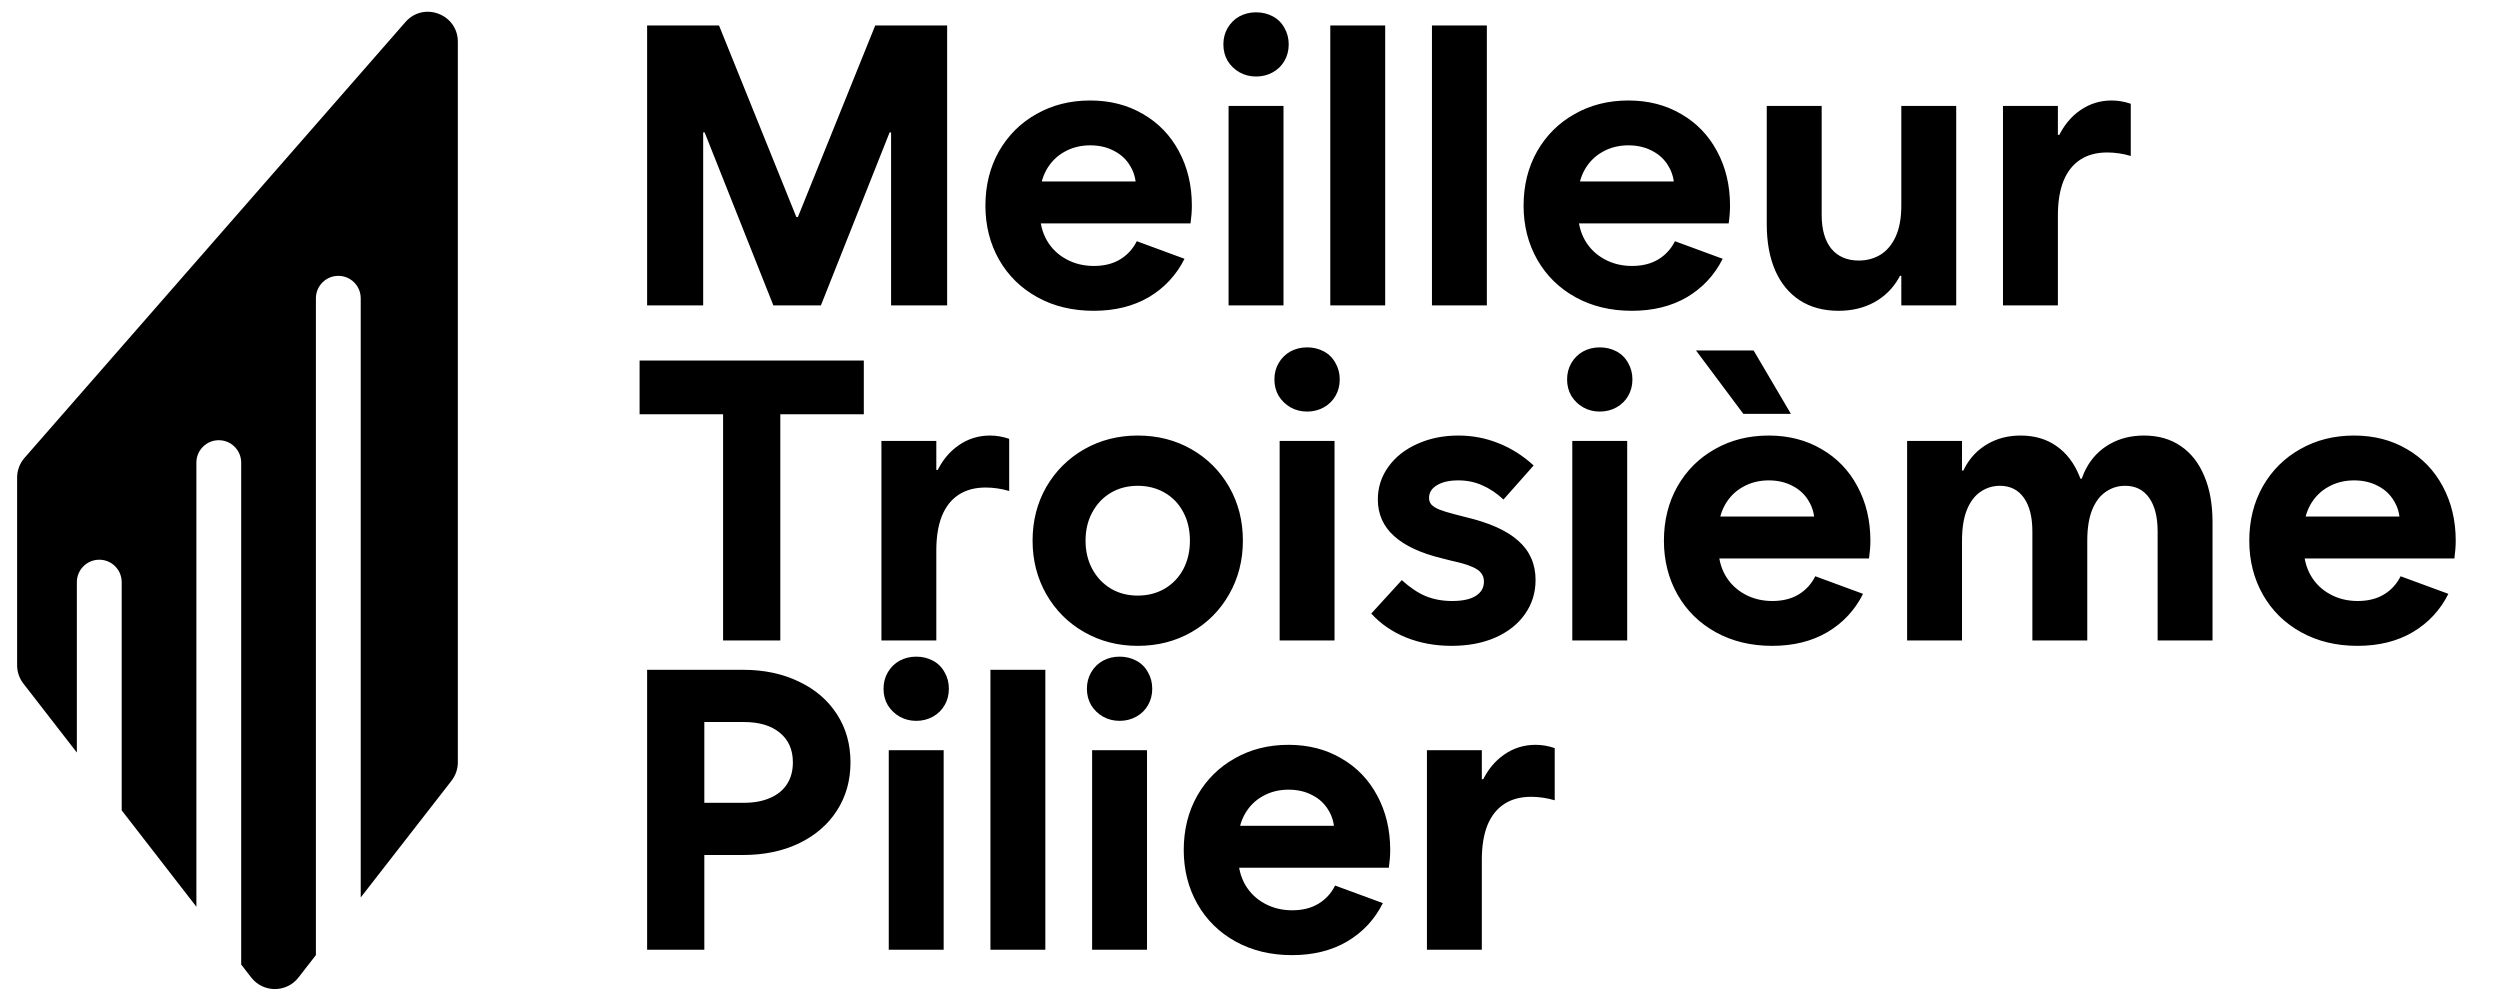
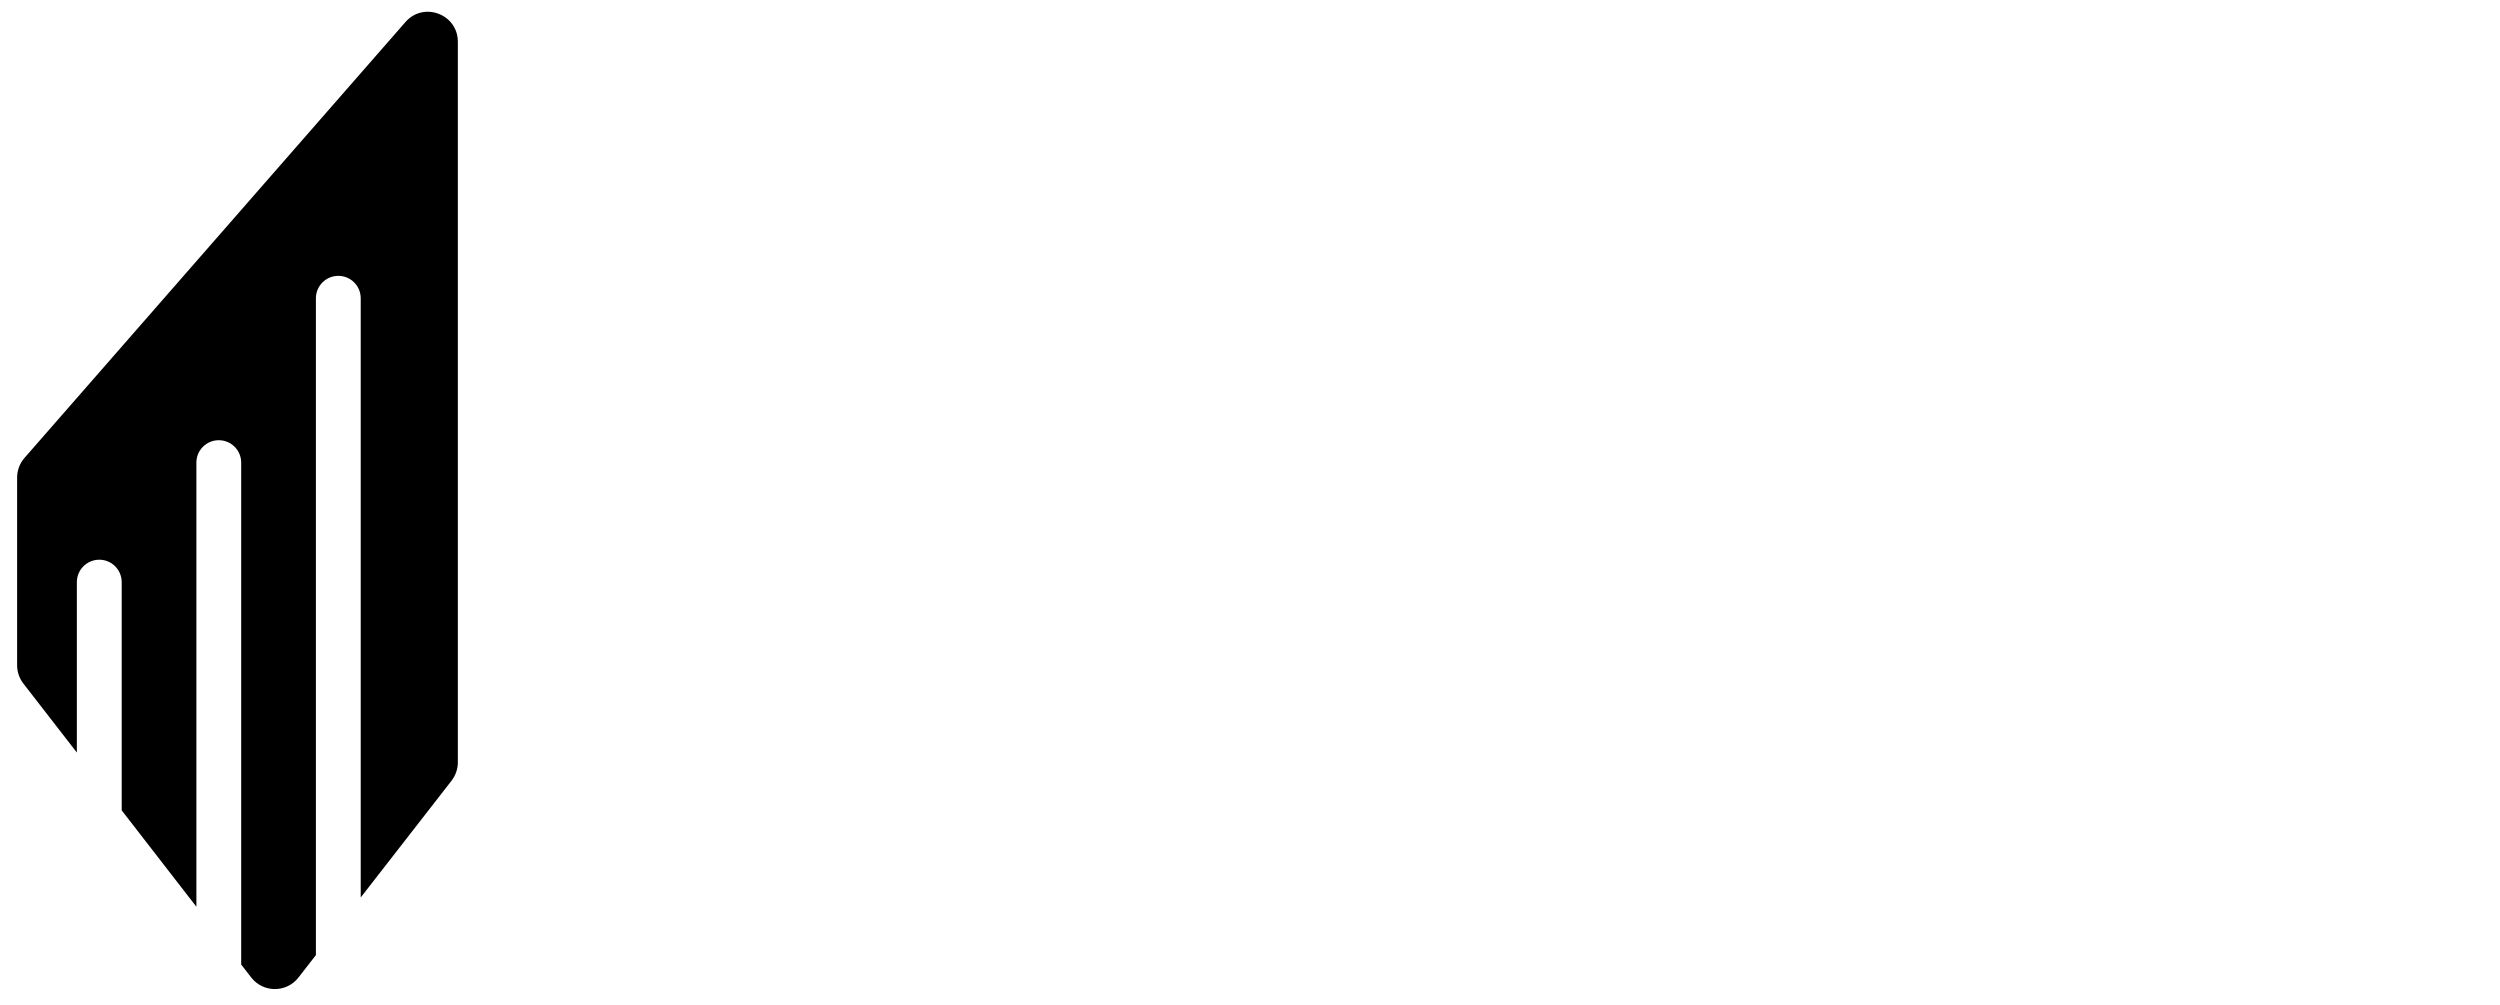
<svg xmlns="http://www.w3.org/2000/svg" width="97" height="39" viewBox="0 0 97 39" fill="none">
-   <path d="M25.108 0.988H27.283V11.849H25.108V0.988ZM27.253 4.919L27.463 5.136H27.253V4.919V0.988H27.898L30.959 8.571L30.764 8.421H30.959V8.571V11.849H30.006L27.253 4.919ZM30.898 11.849V8.571V8.421H31.093L30.898 8.571L33.959 0.988H34.604V4.919V5.136H34.394L34.604 4.919L31.851 11.849H30.898ZM34.574 0.988H36.749V11.849H34.574V0.988ZM42.434 12.059C41.614 12.059 40.886 11.884 40.252 11.534C39.617 11.184 39.121 10.699 38.766 10.079C38.411 9.454 38.234 8.754 38.234 7.979C38.234 7.194 38.409 6.491 38.759 5.871C39.114 5.251 39.599 4.769 40.214 4.424C40.829 4.074 41.524 3.899 42.299 3.899C43.069 3.899 43.752 4.074 44.347 4.424C44.947 4.769 45.412 5.251 45.742 5.871C46.077 6.491 46.244 7.194 46.244 7.979C46.244 8.189 46.227 8.419 46.192 8.669H39.486V7.041H44.189L44.077 7.274C44.077 6.964 44.002 6.686 43.852 6.441C43.707 6.191 43.499 5.996 43.229 5.856C42.959 5.711 42.649 5.639 42.299 5.639C41.929 5.639 41.594 5.724 41.294 5.894C40.999 6.059 40.767 6.294 40.596 6.599C40.431 6.899 40.349 7.246 40.349 7.641V8.249C40.349 8.654 40.439 9.014 40.619 9.329C40.799 9.639 41.049 9.881 41.369 10.056C41.689 10.232 42.047 10.319 42.442 10.319C42.842 10.319 43.182 10.234 43.462 10.064C43.742 9.894 43.957 9.659 44.107 9.359L45.959 10.041C45.644 10.671 45.184 11.166 44.579 11.527C43.974 11.882 43.259 12.059 42.434 12.059ZM47.669 4.109H49.8V11.849H47.669V4.109ZM48.734 2.969C48.499 2.969 48.284 2.914 48.089 2.804C47.899 2.694 47.747 2.546 47.632 2.361C47.522 2.171 47.467 1.959 47.467 1.724C47.467 1.488 47.522 1.276 47.632 1.086C47.747 0.891 47.899 0.741 48.089 0.636C48.284 0.531 48.499 0.478 48.734 0.478C48.974 0.478 49.192 0.531 49.387 0.636C49.582 0.741 49.732 0.891 49.837 1.086C49.947 1.276 50.002 1.488 50.002 1.724C50.002 1.959 49.947 2.171 49.837 2.361C49.732 2.546 49.582 2.694 49.387 2.804C49.192 2.914 48.974 2.969 48.734 2.969ZM51.615 0.988H53.745V11.849H51.615V0.988ZM55.56 0.988H57.69V11.849H55.56V0.988ZM63.315 12.059C62.495 12.059 61.768 11.884 61.133 11.534C60.498 11.184 60.003 10.699 59.648 10.079C59.292 9.454 59.115 8.754 59.115 7.979C59.115 7.194 59.29 6.491 59.64 5.871C59.995 5.251 60.48 4.769 61.095 4.424C61.71 4.074 62.405 3.899 63.18 3.899C63.95 3.899 64.633 4.074 65.228 4.424C65.828 4.769 66.293 5.251 66.623 5.871C66.958 6.491 67.125 7.194 67.125 7.979C67.125 8.189 67.108 8.419 67.073 8.669H60.368V7.041H65.07L64.958 7.274C64.958 6.964 64.883 6.686 64.733 6.441C64.588 6.191 64.38 5.996 64.11 5.856C63.84 5.711 63.53 5.639 63.18 5.639C62.81 5.639 62.475 5.724 62.175 5.894C61.88 6.059 61.648 6.294 61.478 6.599C61.313 6.899 61.23 7.246 61.23 7.641V8.249C61.23 8.654 61.32 9.014 61.5 9.329C61.68 9.639 61.93 9.881 62.25 10.056C62.57 10.232 62.928 10.319 63.323 10.319C63.723 10.319 64.063 10.234 64.343 10.064C64.623 9.894 64.838 9.659 64.988 9.359L66.84 10.041C66.525 10.671 66.065 11.166 65.46 11.527C64.855 11.882 64.14 12.059 63.315 12.059ZM75.901 11.849H73.771V4.109H75.901V11.849ZM70.681 8.339C70.681 8.904 70.806 9.341 71.056 9.651C71.311 9.956 71.666 10.109 72.121 10.109C72.431 10.109 72.711 10.034 72.961 9.884C73.211 9.729 73.408 9.494 73.553 9.179C73.698 8.859 73.771 8.459 73.771 7.979L74.011 9.419V10.701H73.531L74.011 9.419C74.011 9.939 73.896 10.399 73.666 10.799C73.441 11.194 73.126 11.504 72.721 11.729C72.316 11.949 71.853 12.059 71.333 12.059C70.753 12.059 70.253 11.924 69.833 11.654C69.418 11.384 69.1 10.999 68.88 10.499C68.66 9.994 68.55 9.394 68.55 8.699V4.109H70.681V8.339ZM77.716 4.109H79.846V11.849H77.716V4.109ZM79.546 6.846V5.234H80.086L79.546 6.846C79.546 6.286 79.649 5.781 79.854 5.331C80.064 4.881 80.349 4.531 80.709 4.281C81.074 4.026 81.481 3.899 81.931 3.899C82.176 3.899 82.424 3.941 82.674 4.026V6.051C82.369 5.961 82.064 5.916 81.759 5.916C81.349 5.916 81.001 6.009 80.716 6.194C80.431 6.379 80.214 6.654 80.064 7.019C79.919 7.384 79.846 7.829 79.846 8.354L79.546 6.846ZM24.816 13.989H33.516V16.074H24.816V13.989ZM28.056 13.989H30.276V24.849H28.056V13.989ZM34.199 17.109H36.329V24.849H34.199V17.109ZM36.029 19.846V18.234H36.569L36.029 19.846C36.029 19.286 36.131 18.781 36.336 18.331C36.546 17.881 36.831 17.531 37.191 17.281C37.556 17.026 37.964 16.899 38.414 16.899C38.659 16.899 38.906 16.941 39.156 17.026V19.051C38.851 18.961 38.546 18.916 38.241 18.916C37.831 18.916 37.484 19.009 37.199 19.194C36.914 19.379 36.696 19.654 36.546 20.019C36.401 20.384 36.329 20.829 36.329 21.354L36.029 19.846ZM44.144 25.059C43.384 25.059 42.692 24.882 42.067 24.526C41.447 24.172 40.956 23.681 40.596 23.056C40.242 22.431 40.064 21.739 40.064 20.979C40.064 20.209 40.242 19.514 40.596 18.894C40.956 18.274 41.447 17.786 42.067 17.431C42.692 17.076 43.384 16.899 44.144 16.899C44.914 16.899 45.609 17.076 46.229 17.431C46.849 17.786 47.337 18.274 47.692 18.894C48.047 19.514 48.224 20.209 48.224 20.979C48.224 21.739 48.047 22.431 47.692 23.056C47.337 23.681 46.849 24.172 46.229 24.526C45.609 24.882 44.914 25.059 44.144 25.059ZM44.144 23.109C44.534 23.109 44.884 23.019 45.194 22.839C45.504 22.654 45.744 22.401 45.914 22.081C46.084 21.756 46.169 21.389 46.169 20.979C46.169 20.564 46.084 20.196 45.914 19.876C45.744 19.551 45.504 19.299 45.194 19.119C44.884 18.939 44.534 18.849 44.144 18.849C43.754 18.849 43.407 18.939 43.102 19.119C42.797 19.299 42.557 19.551 42.382 19.876C42.207 20.196 42.119 20.564 42.119 20.979C42.119 21.389 42.207 21.756 42.382 22.081C42.557 22.401 42.797 22.654 43.102 22.839C43.407 23.019 43.754 23.109 44.144 23.109ZM49.65 17.109H51.78V24.849H49.65V17.109ZM50.715 15.969C50.48 15.969 50.264 15.914 50.069 15.804C49.88 15.694 49.727 15.546 49.612 15.361C49.502 15.171 49.447 14.959 49.447 14.723C49.447 14.489 49.502 14.276 49.612 14.086C49.727 13.891 49.88 13.741 50.069 13.636C50.264 13.531 50.48 13.478 50.715 13.478C50.955 13.478 51.172 13.531 51.367 13.636C51.562 13.741 51.712 13.891 51.817 14.086C51.927 14.276 51.982 14.489 51.982 14.723C51.982 14.959 51.927 15.171 51.817 15.361C51.712 15.546 51.562 15.694 51.367 15.804C51.172 15.914 50.955 15.969 50.715 15.969ZM56.317 25.059C55.687 25.059 55.102 24.952 54.562 24.737C54.027 24.521 53.575 24.212 53.205 23.806L54.39 22.509C54.71 22.799 55.02 23.006 55.32 23.131C55.625 23.256 55.967 23.319 56.347 23.319C56.742 23.319 57.045 23.254 57.255 23.124C57.47 22.989 57.577 22.804 57.577 22.569C57.577 22.434 57.54 22.321 57.465 22.231C57.395 22.136 57.272 22.054 57.097 21.984C56.927 21.909 56.68 21.836 56.355 21.766L55.972 21.669C55.137 21.469 54.51 21.179 54.09 20.799C53.67 20.419 53.46 19.946 53.46 19.381C53.46 18.911 53.597 18.486 53.872 18.106C54.147 17.726 54.522 17.431 54.997 17.221C55.472 17.006 56.002 16.899 56.587 16.899C57.132 16.899 57.652 16.999 58.148 17.199C58.648 17.399 59.1 17.686 59.505 18.061L58.335 19.381C58.065 19.131 57.787 18.946 57.502 18.826C57.222 18.701 56.915 18.639 56.58 18.639C56.235 18.639 55.96 18.701 55.755 18.826C55.55 18.946 55.447 19.111 55.447 19.321C55.447 19.421 55.477 19.506 55.537 19.576C55.602 19.646 55.705 19.711 55.845 19.771C55.985 19.826 56.18 19.886 56.43 19.951L56.835 20.056C57.78 20.276 58.472 20.586 58.913 20.986C59.358 21.381 59.58 21.886 59.58 22.501C59.58 22.997 59.443 23.439 59.167 23.829C58.898 24.214 58.515 24.517 58.02 24.737C57.53 24.952 56.962 25.059 56.317 25.059ZM61.005 17.109H63.135V24.849H61.005V17.109ZM62.07 15.969C61.835 15.969 61.62 15.914 61.425 15.804C61.235 15.694 61.083 15.546 60.968 15.361C60.858 15.171 60.803 14.959 60.803 14.723C60.803 14.489 60.858 14.276 60.968 14.086C61.083 13.891 61.235 13.741 61.425 13.636C61.62 13.531 61.835 13.478 62.07 13.478C62.31 13.478 62.528 13.531 62.723 13.636C62.918 13.741 63.068 13.891 63.173 14.086C63.283 14.276 63.338 14.489 63.338 14.723C63.338 14.959 63.283 15.171 63.173 15.361C63.068 15.546 62.918 15.694 62.723 15.804C62.528 15.914 62.31 15.969 62.07 15.969ZM68.76 25.059C67.941 25.059 67.213 24.884 66.578 24.534C65.943 24.184 65.448 23.699 65.093 23.079C64.738 22.454 64.56 21.754 64.56 20.979C64.56 20.194 64.735 19.491 65.085 18.871C65.44 18.251 65.925 17.769 66.54 17.424C67.155 17.074 67.85 16.899 68.626 16.899C69.396 16.899 70.078 17.074 70.673 17.424C71.273 17.769 71.738 18.251 72.068 18.871C72.403 19.491 72.571 20.194 72.571 20.979C72.571 21.189 72.553 21.419 72.518 21.669H65.813V20.041H70.516L70.403 20.274C70.403 19.964 70.328 19.686 70.178 19.441C70.033 19.191 69.826 18.996 69.556 18.856C69.286 18.711 68.975 18.639 68.626 18.639C68.255 18.639 67.921 18.724 67.621 18.894C67.326 19.059 67.093 19.294 66.923 19.599C66.758 19.899 66.675 20.246 66.675 20.641V21.249C66.675 21.654 66.765 22.014 66.945 22.329C67.125 22.639 67.376 22.881 67.695 23.056C68.016 23.232 68.373 23.319 68.768 23.319C69.168 23.319 69.508 23.234 69.788 23.064C70.068 22.894 70.283 22.659 70.433 22.359L72.286 23.041C71.971 23.672 71.511 24.166 70.906 24.526C70.301 24.882 69.586 25.059 68.76 25.059ZM65.805 13.598H68.04L69.488 16.059H67.643L65.805 13.598ZM73.996 17.109H76.126V24.849H73.996V17.109ZM78.856 20.619C78.856 20.059 78.746 19.624 78.526 19.314C78.306 19.004 77.996 18.849 77.596 18.849C77.321 18.849 77.071 18.926 76.846 19.081C76.621 19.231 76.443 19.466 76.313 19.786C76.188 20.101 76.126 20.499 76.126 20.979L75.916 19.539V18.256H76.366L75.916 19.539C75.916 19.019 76.018 18.561 76.223 18.166C76.433 17.766 76.726 17.456 77.101 17.236C77.481 17.011 77.913 16.899 78.398 16.899C78.939 16.899 79.401 17.034 79.786 17.304C80.176 17.574 80.474 17.961 80.679 18.466C80.884 18.966 80.986 19.564 80.986 20.259V24.849H78.856V20.619ZM83.716 20.619C83.716 20.059 83.606 19.624 83.386 19.314C83.166 19.004 82.856 18.849 82.456 18.849C82.181 18.849 81.931 18.926 81.706 19.081C81.481 19.231 81.304 19.466 81.174 19.786C81.049 20.101 80.986 20.499 80.986 20.979L80.626 19.539V18.571H81.106L80.626 19.539C80.626 19.024 80.734 18.566 80.949 18.166C81.164 17.766 81.464 17.456 81.849 17.236C82.239 17.011 82.684 16.899 83.184 16.899C83.739 16.899 84.214 17.034 84.609 17.304C85.009 17.574 85.314 17.961 85.524 18.466C85.739 18.966 85.846 19.564 85.846 20.259V24.849H83.716V20.619ZM91.472 25.059C90.652 25.059 89.924 24.884 89.289 24.534C88.654 24.184 88.159 23.699 87.804 23.079C87.449 22.454 87.272 21.754 87.272 20.979C87.272 20.194 87.447 19.491 87.797 18.871C88.152 18.251 88.637 17.769 89.252 17.424C89.867 17.074 90.562 16.899 91.337 16.899C92.107 16.899 92.789 17.074 93.384 17.424C93.984 17.769 94.449 18.251 94.779 18.871C95.114 19.491 95.282 20.194 95.282 20.979C95.282 21.189 95.264 21.419 95.23 21.669H88.524V20.041H93.227L93.114 20.274C93.114 19.964 93.039 19.686 92.889 19.441C92.744 19.191 92.537 18.996 92.267 18.856C91.997 18.711 91.687 18.639 91.337 18.639C90.967 18.639 90.632 18.724 90.332 18.894C90.037 19.059 89.804 19.294 89.634 19.599C89.469 19.899 89.387 20.246 89.387 20.641V21.249C89.387 21.654 89.477 22.014 89.657 22.329C89.837 22.639 90.087 22.881 90.407 23.056C90.727 23.232 91.084 23.319 91.479 23.319C91.879 23.319 92.219 23.234 92.499 23.064C92.779 22.894 92.994 22.659 93.144 22.359L94.997 23.041C94.682 23.672 94.222 24.166 93.617 24.526C93.012 24.882 92.297 25.059 91.472 25.059ZM25.108 25.988H27.328V36.849H25.108V25.988ZM27.298 31.149H28.858C29.253 31.149 29.593 31.086 29.878 30.961C30.168 30.836 30.389 30.656 30.538 30.421C30.689 30.186 30.764 29.906 30.764 29.581C30.764 29.091 30.596 28.709 30.261 28.434C29.926 28.154 29.458 28.014 28.858 28.014H27.298V25.988H28.828C29.643 25.988 30.366 26.141 30.996 26.446C31.631 26.746 32.124 27.169 32.474 27.714C32.824 28.254 32.999 28.876 32.999 29.581C32.999 30.281 32.824 30.904 32.474 31.449C32.124 31.994 31.631 32.419 30.996 32.724C30.366 33.024 29.643 33.174 28.828 33.174H27.298V31.149ZM34.484 29.109H36.614V36.849H34.484V29.109ZM35.549 27.969C35.314 27.969 35.099 27.914 34.904 27.804C34.714 27.694 34.561 27.546 34.446 27.361C34.336 27.171 34.281 26.959 34.281 26.724C34.281 26.488 34.336 26.276 34.446 26.086C34.561 25.891 34.714 25.741 34.904 25.636C35.099 25.531 35.314 25.478 35.549 25.478C35.789 25.478 36.006 25.531 36.201 25.636C36.396 25.741 36.546 25.891 36.651 26.086C36.761 26.276 36.816 26.488 36.816 26.724C36.816 26.959 36.761 27.171 36.651 27.361C36.546 27.546 36.396 27.694 36.201 27.804C36.006 27.914 35.789 27.969 35.549 27.969ZM38.429 25.988H40.559V36.849H38.429V25.988ZM42.374 29.109H44.504V36.849H42.374V29.109ZM43.439 27.969C43.204 27.969 42.989 27.914 42.794 27.804C42.604 27.694 42.452 27.546 42.337 27.361C42.227 27.171 42.172 26.959 42.172 26.724C42.172 26.488 42.227 26.276 42.337 26.086C42.452 25.891 42.604 25.741 42.794 25.636C42.989 25.531 43.204 25.478 43.439 25.478C43.679 25.478 43.897 25.531 44.092 25.636C44.287 25.741 44.437 25.891 44.542 26.086C44.652 26.276 44.707 26.488 44.707 26.724C44.707 26.959 44.652 27.171 44.542 27.361C44.437 27.546 44.287 27.694 44.092 27.804C43.897 27.914 43.679 27.969 43.439 27.969ZM50.13 37.059C49.309 37.059 48.582 36.884 47.947 36.534C47.312 36.184 46.817 35.699 46.462 35.079C46.107 34.454 45.929 33.754 45.929 32.979C45.929 32.194 46.104 31.491 46.454 30.871C46.809 30.251 47.294 29.769 47.909 29.424C48.524 29.074 49.219 28.899 49.995 28.899C50.765 28.899 51.447 29.074 52.042 29.424C52.642 29.769 53.107 30.251 53.437 30.871C53.772 31.491 53.94 32.194 53.94 32.979C53.94 33.189 53.922 33.419 53.887 33.669H47.182V32.041H51.885L51.772 32.274C51.772 31.964 51.697 31.686 51.547 31.441C51.402 31.191 51.195 30.996 50.925 30.856C50.655 30.711 50.344 30.639 49.995 30.639C49.624 30.639 49.289 30.724 48.989 30.894C48.694 31.059 48.462 31.294 48.292 31.599C48.127 31.899 48.044 32.246 48.044 32.641V33.249C48.044 33.654 48.134 34.014 48.314 34.329C48.494 34.639 48.745 34.882 49.065 35.056C49.385 35.231 49.742 35.319 50.137 35.319C50.537 35.319 50.877 35.234 51.157 35.064C51.437 34.894 51.652 34.659 51.802 34.359L53.655 35.041C53.34 35.672 52.88 36.166 52.275 36.526C51.67 36.882 50.955 37.059 50.13 37.059ZM55.365 29.109H57.495V36.849H55.365V29.109ZM57.195 31.846V30.234H57.735L57.195 31.846C57.195 31.286 57.297 30.781 57.502 30.331C57.712 29.881 57.997 29.531 58.358 29.281C58.722 29.026 59.13 28.899 59.58 28.899C59.825 28.899 60.073 28.941 60.323 29.026V31.051C60.018 30.961 59.712 30.916 59.407 30.916C58.998 30.916 58.65 31.009 58.365 31.194C58.08 31.379 57.862 31.654 57.712 32.019C57.567 32.384 57.495 32.829 57.495 33.354L57.195 31.846Z" fill="black" />
  <path d="M15.731 0.855C16.436 0.049 17.763 0.548 17.764 1.618V29.579C17.764 29.837 17.678 30.087 17.52 30.291L13.996 34.821V11.573C13.996 11.093 13.607 10.703 13.127 10.703C12.647 10.703 12.257 11.093 12.257 11.573V37.057L11.58 37.928C11.116 38.525 10.212 38.525 9.748 37.927L9.358 37.424V17.949C9.358 17.469 8.969 17.08 8.489 17.08C8.009 17.08 7.62 17.469 7.62 17.949V35.182L4.722 31.442V22.586C4.721 22.106 4.332 21.717 3.853 21.717C3.372 21.717 2.983 22.106 2.982 22.586V29.199L0.907 26.522C0.75 26.319 0.664 26.07 0.664 25.812V18.529C0.664 18.249 0.766 17.978 0.95 17.767L15.731 0.855Z" fill="black" />
</svg>